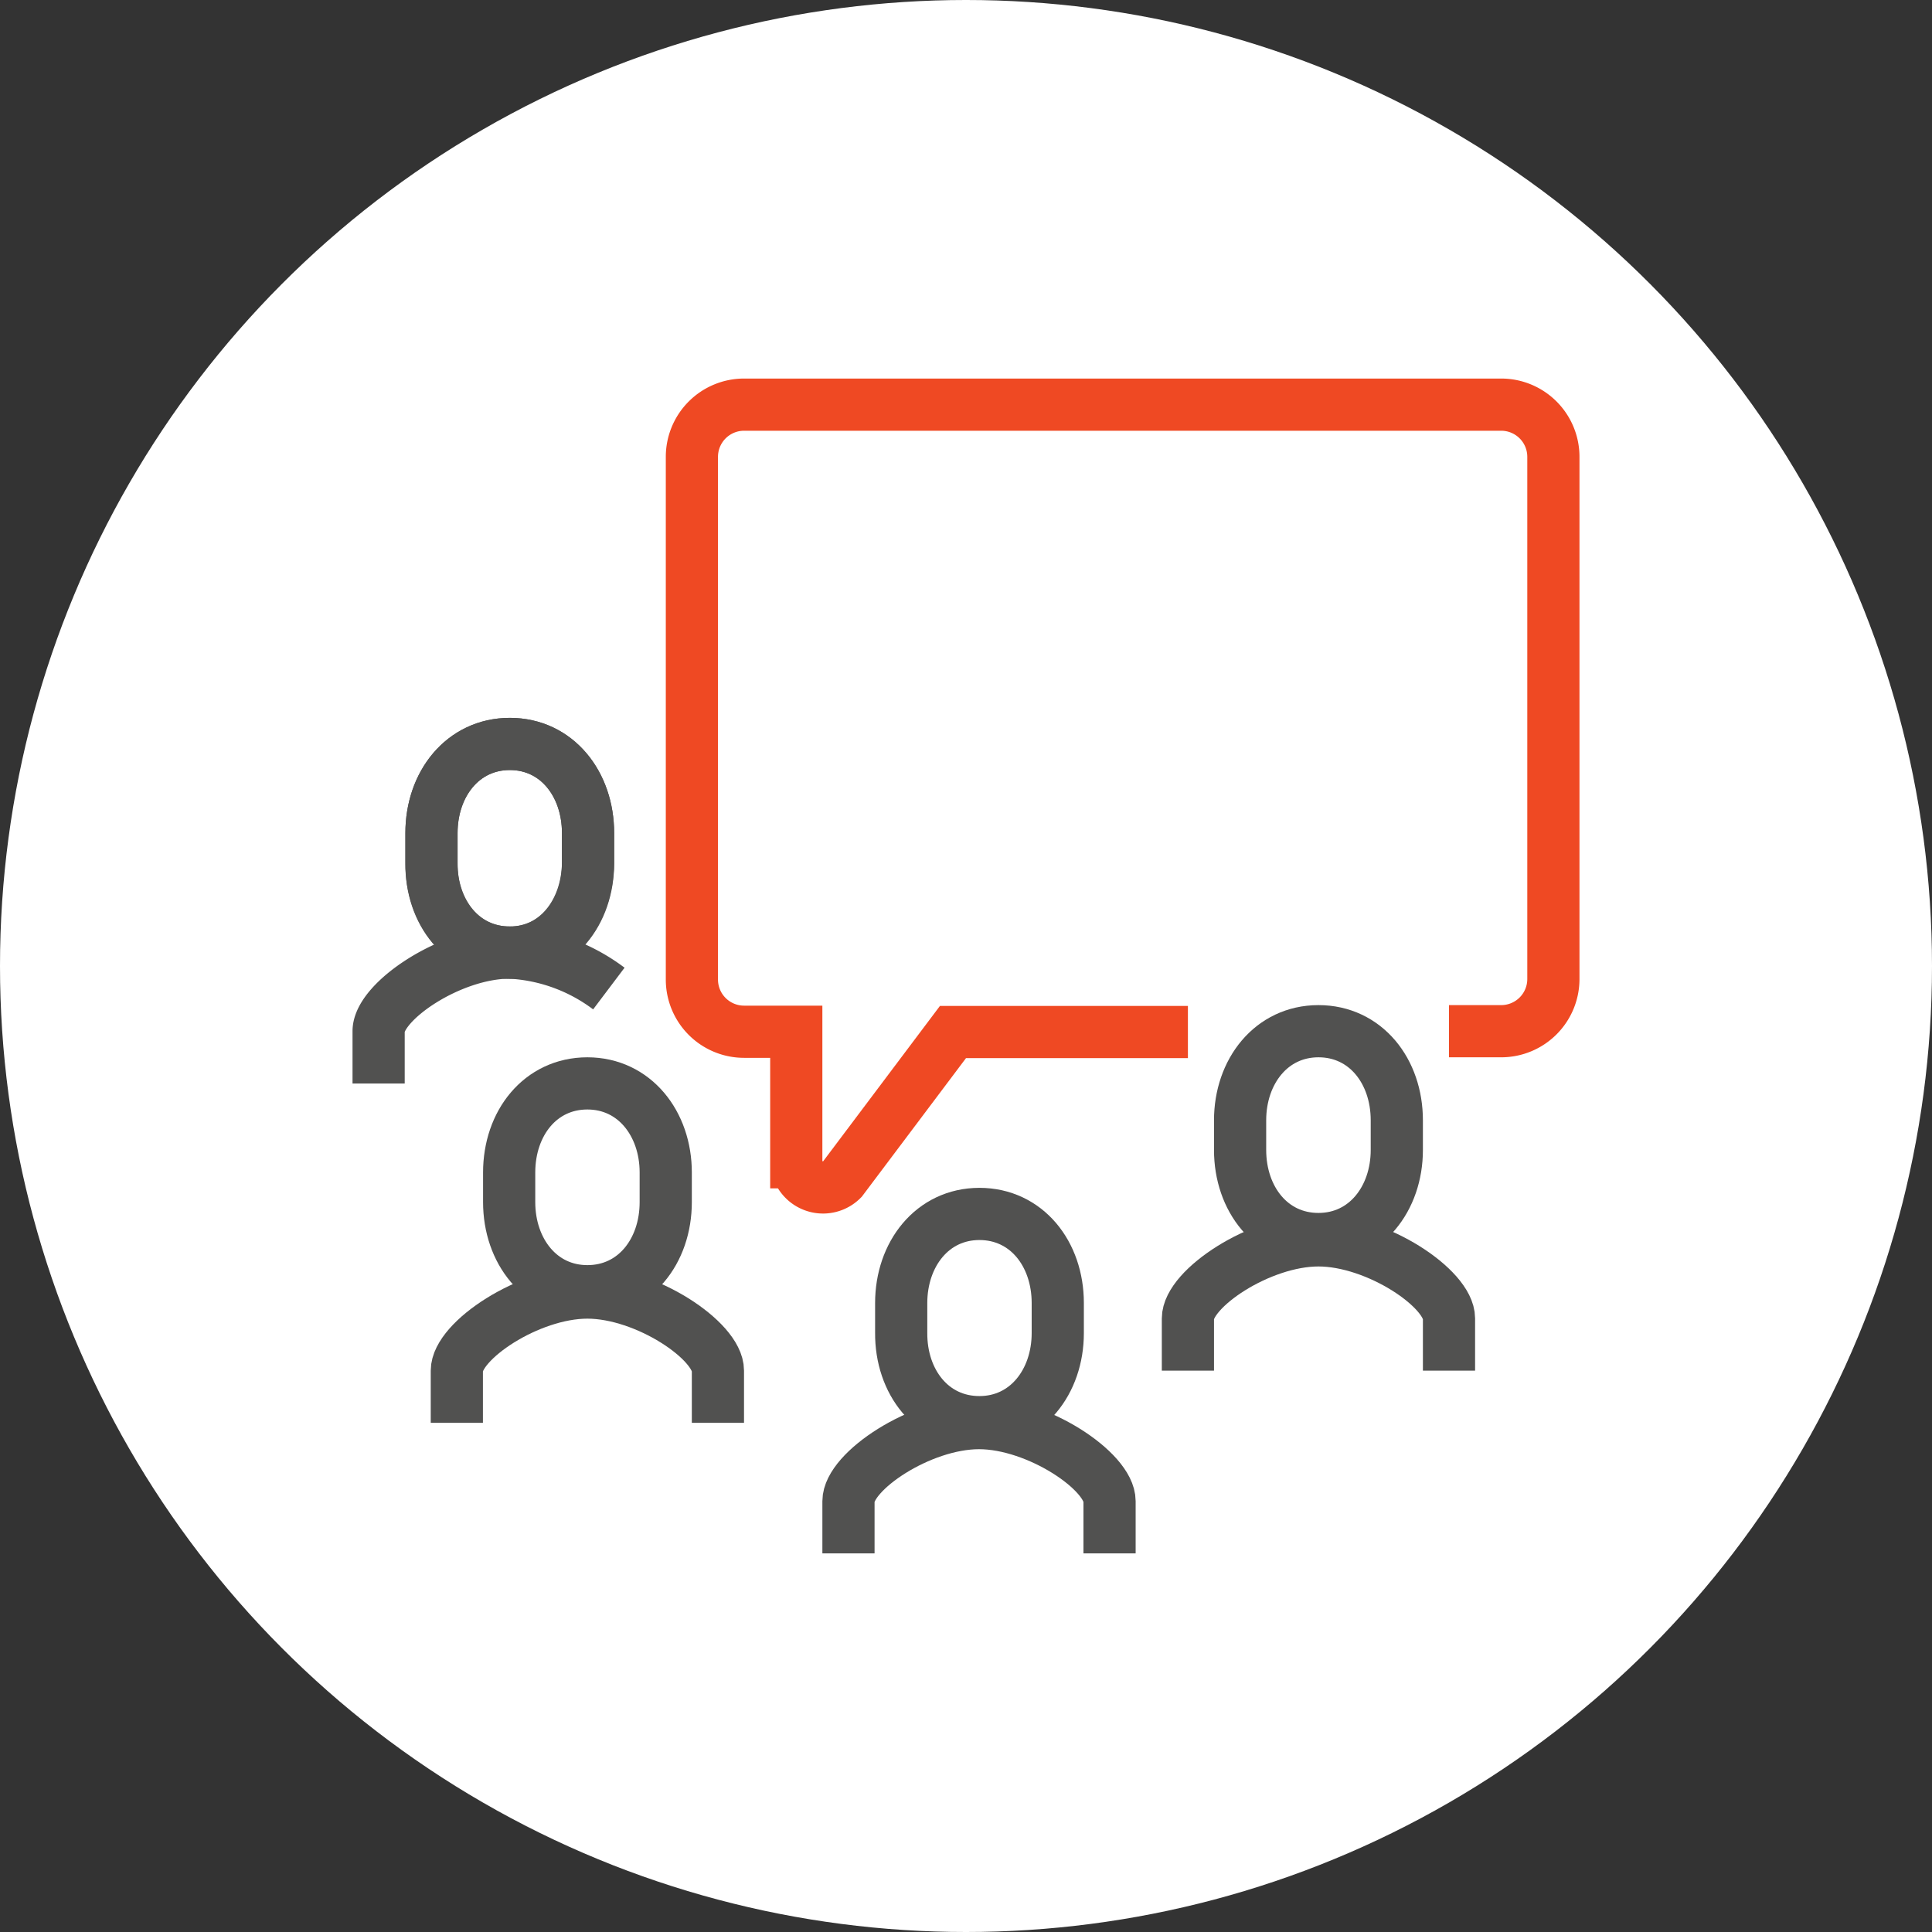
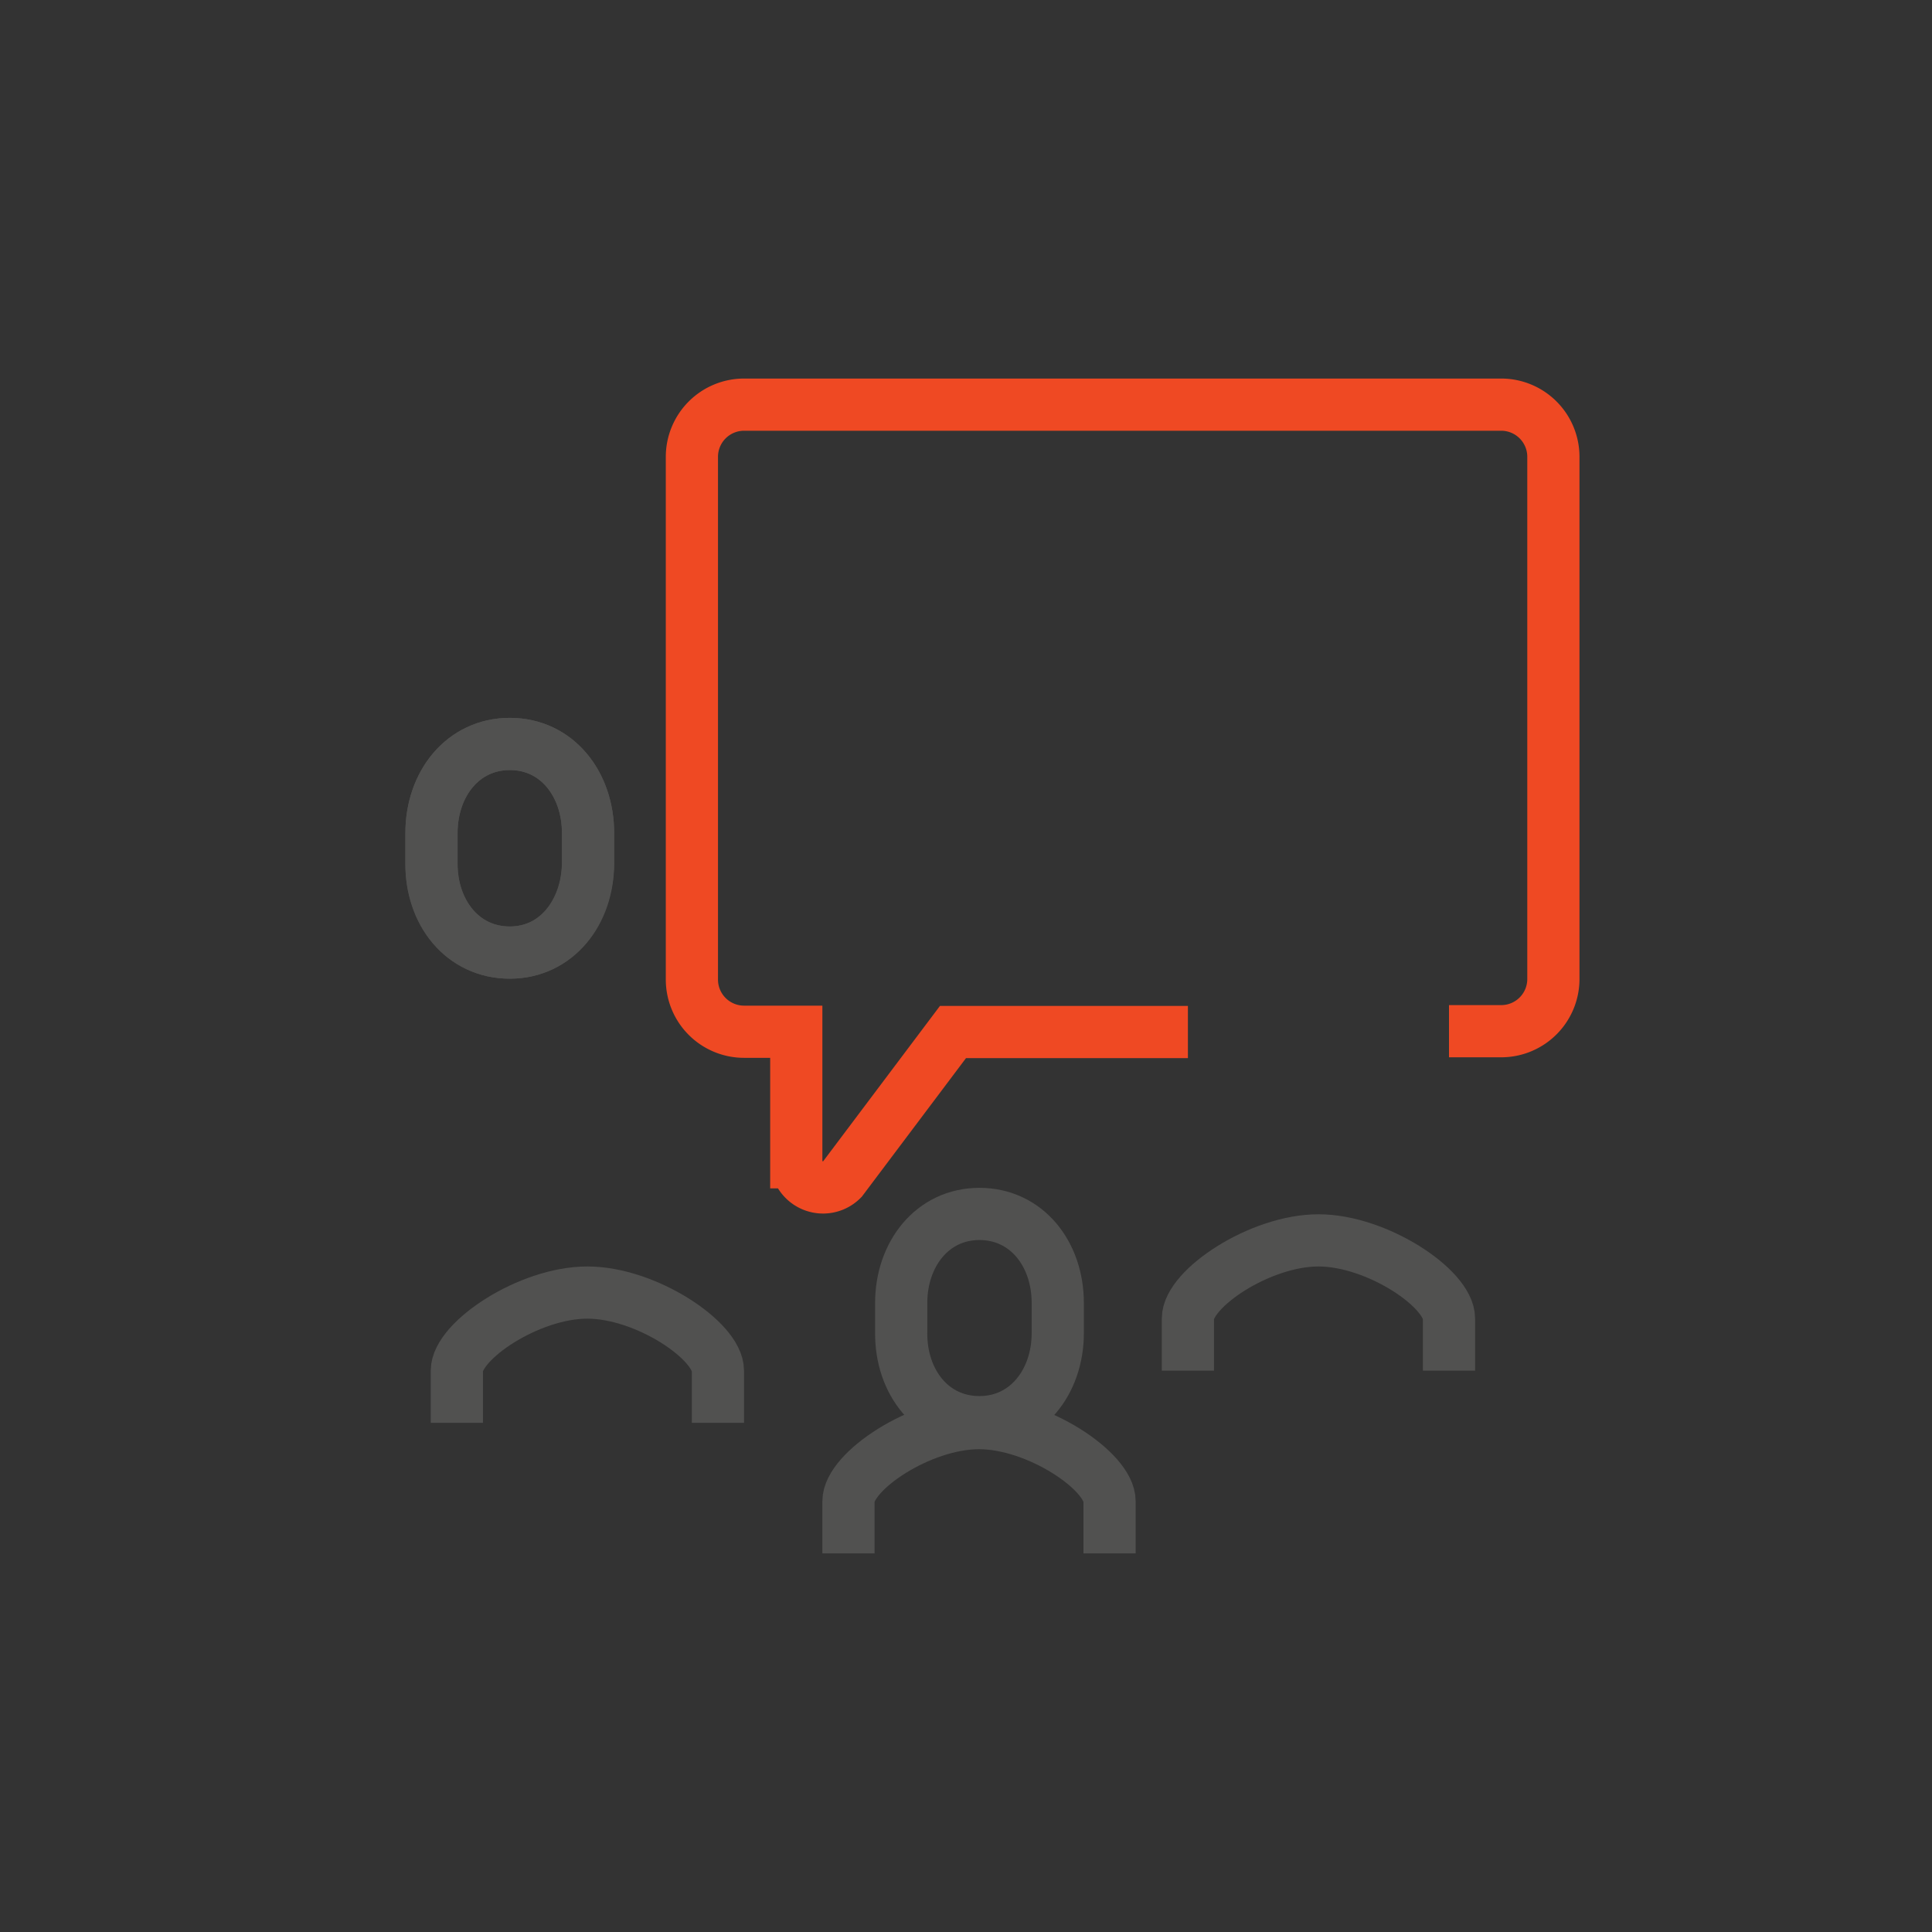
<svg xmlns="http://www.w3.org/2000/svg" id="Layer_1" data-name="Layer 1" viewBox="0 0 144 144">
  <rect x="0" y="0" width="144" height="144" fill="#333333" stroke="none" />
  <defs>
    <style>.cls-1{fill:#fff;}.cls-2,.cls-3{fill:none;stroke-miterlimit:10;stroke-width:3.89px;}.cls-2{stroke:#ef4923;}.cls-3{stroke:#515150;}</style>
  </defs>
  <title>Untitled-1</title>
-   <circle class="cls-1" cx="72" cy="72" r="72" />
  <path class="cls-2" d="M108,76.86h3.89A3.89,3.89,0,0,0,115.78,73V34.05a3.89,3.89,0,0,0-3.88-3.89H55.45a3.89,3.89,0,0,0-3.88,3.89V73a3.89,3.89,0,0,0,3.9,3.9h3.88v9.73a2,2,0,0,0,3.41,1.29l8.27-11H88.54" />
  <path class="cls-3" d="M88.54,102.16V98.27c0-2.22,5.36-5.82,9.73-5.82s9.73,3.6,9.73,5.82v3.89" />
  <path class="cls-3" d="M34.05,106.05v-3.89c0-2.22,5.36-5.82,9.73-5.82s9.73,3.6,9.73,5.82v3.89" />
-   <path class="cls-3" d="M98.27,92.35c3.51,0,5.84-3,5.84-6.64V83.5c0-3.67-2.33-6.64-5.84-6.64s-5.84,3-5.84,6.64v2.21C92.43,89.38,94.76,92.35,98.27,92.35Z" />
-   <path class="cls-3" d="M43.78,96.24c-3.51,0-5.83-3-5.83-6.64V87.39c0-3.67,2.32-6.64,5.83-6.64s5.84,3,5.84,6.64V89.6C49.62,93.27,47.29,96.24,43.78,96.24Z" />
-   <path class="cls-3" d="M28.22,80.76v-3.9C28.22,74.65,33.57,71,38,71a13.38,13.38,0,0,1,7.38,2.68" />
  <path class="cls-3" d="M38,71c-3.51,0-5.84-3-5.84-6.64V62.09c0-3.66,2.33-6.64,5.84-6.64s5.83,3,5.83,6.64v2.22C43.78,68,41.46,71,38,71Z" />
  <path class="cls-3" d="M38,71c3.51,0,5.83-3,5.83-6.64V62.09c0-3.66-2.32-6.64-5.83-6.64s-5.84,3-5.84,6.64v2.22C32.11,68,34.44,71,38,71Z" />
  <path class="cls-3" d="M63.24,115.78v-3.89c0-2.22,5.36-5.82,9.73-5.82s9.73,3.6,9.73,5.82v3.89" />
  <path class="cls-3" d="M73,106c3.51,0,5.84-3,5.84-6.64V97.12c0-3.67-2.33-6.64-5.84-6.64s-5.83,3-5.83,6.64v2.21C67.14,103,69.46,106,73,106Z" />
</svg>